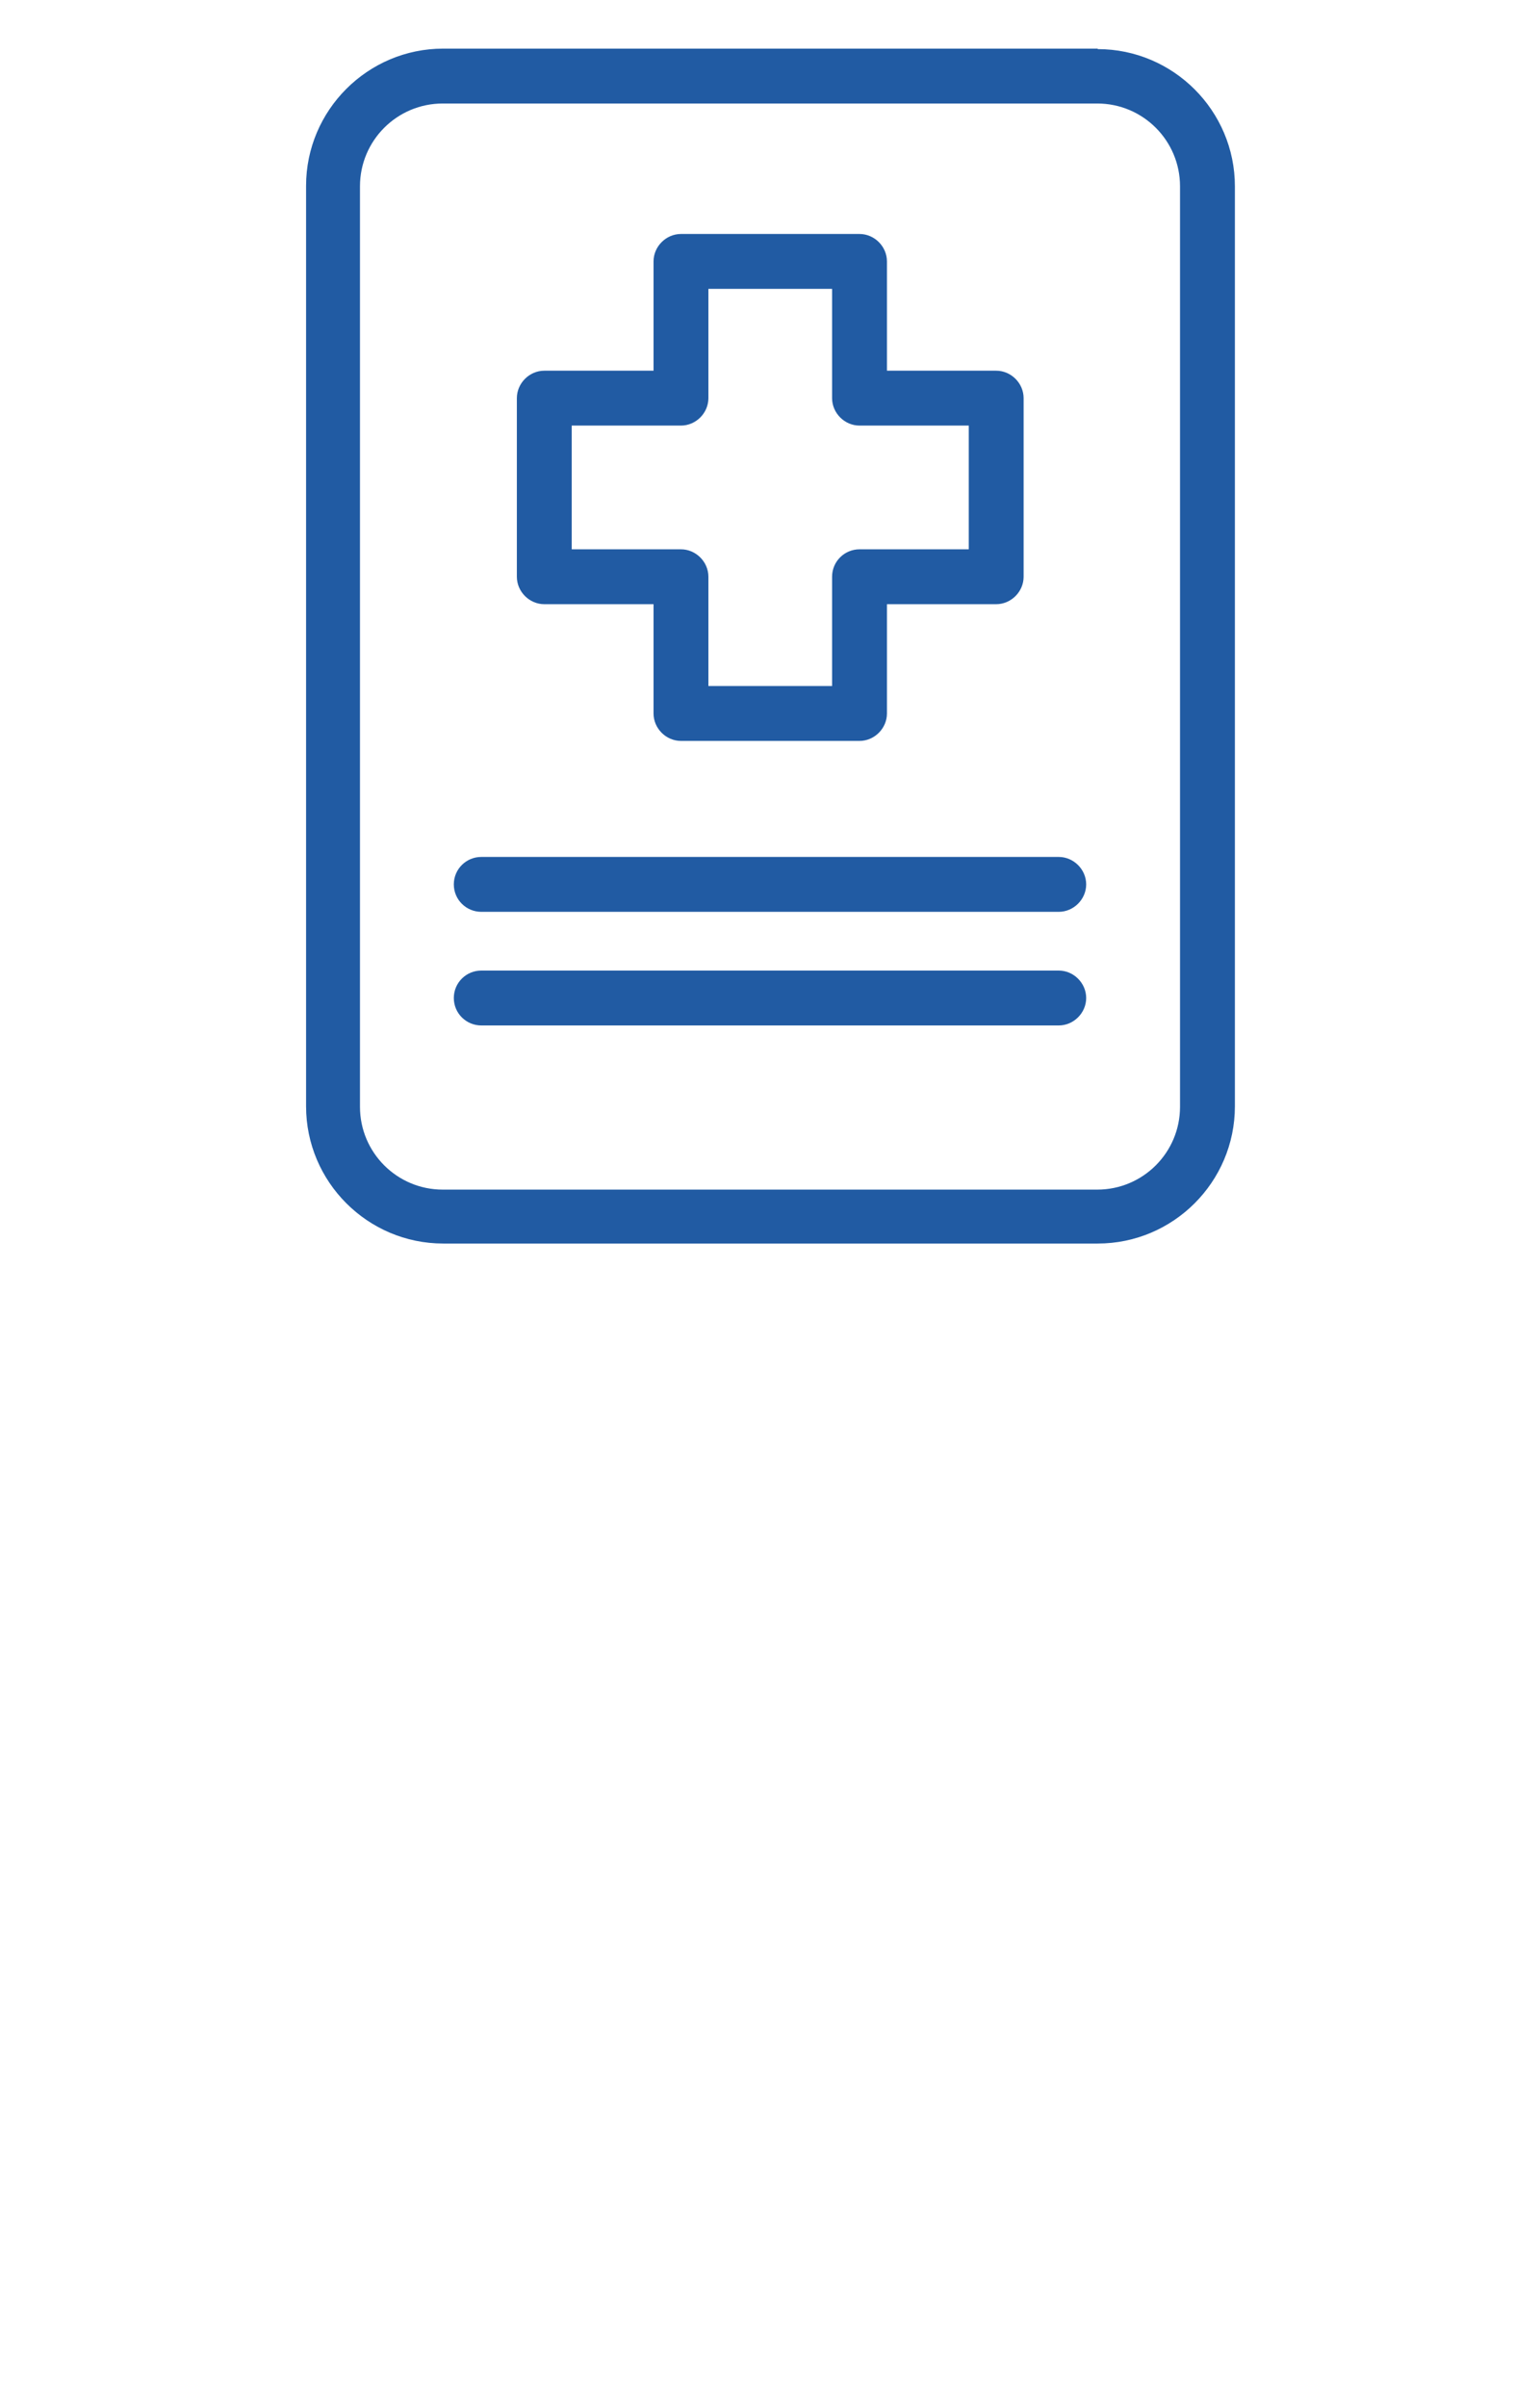
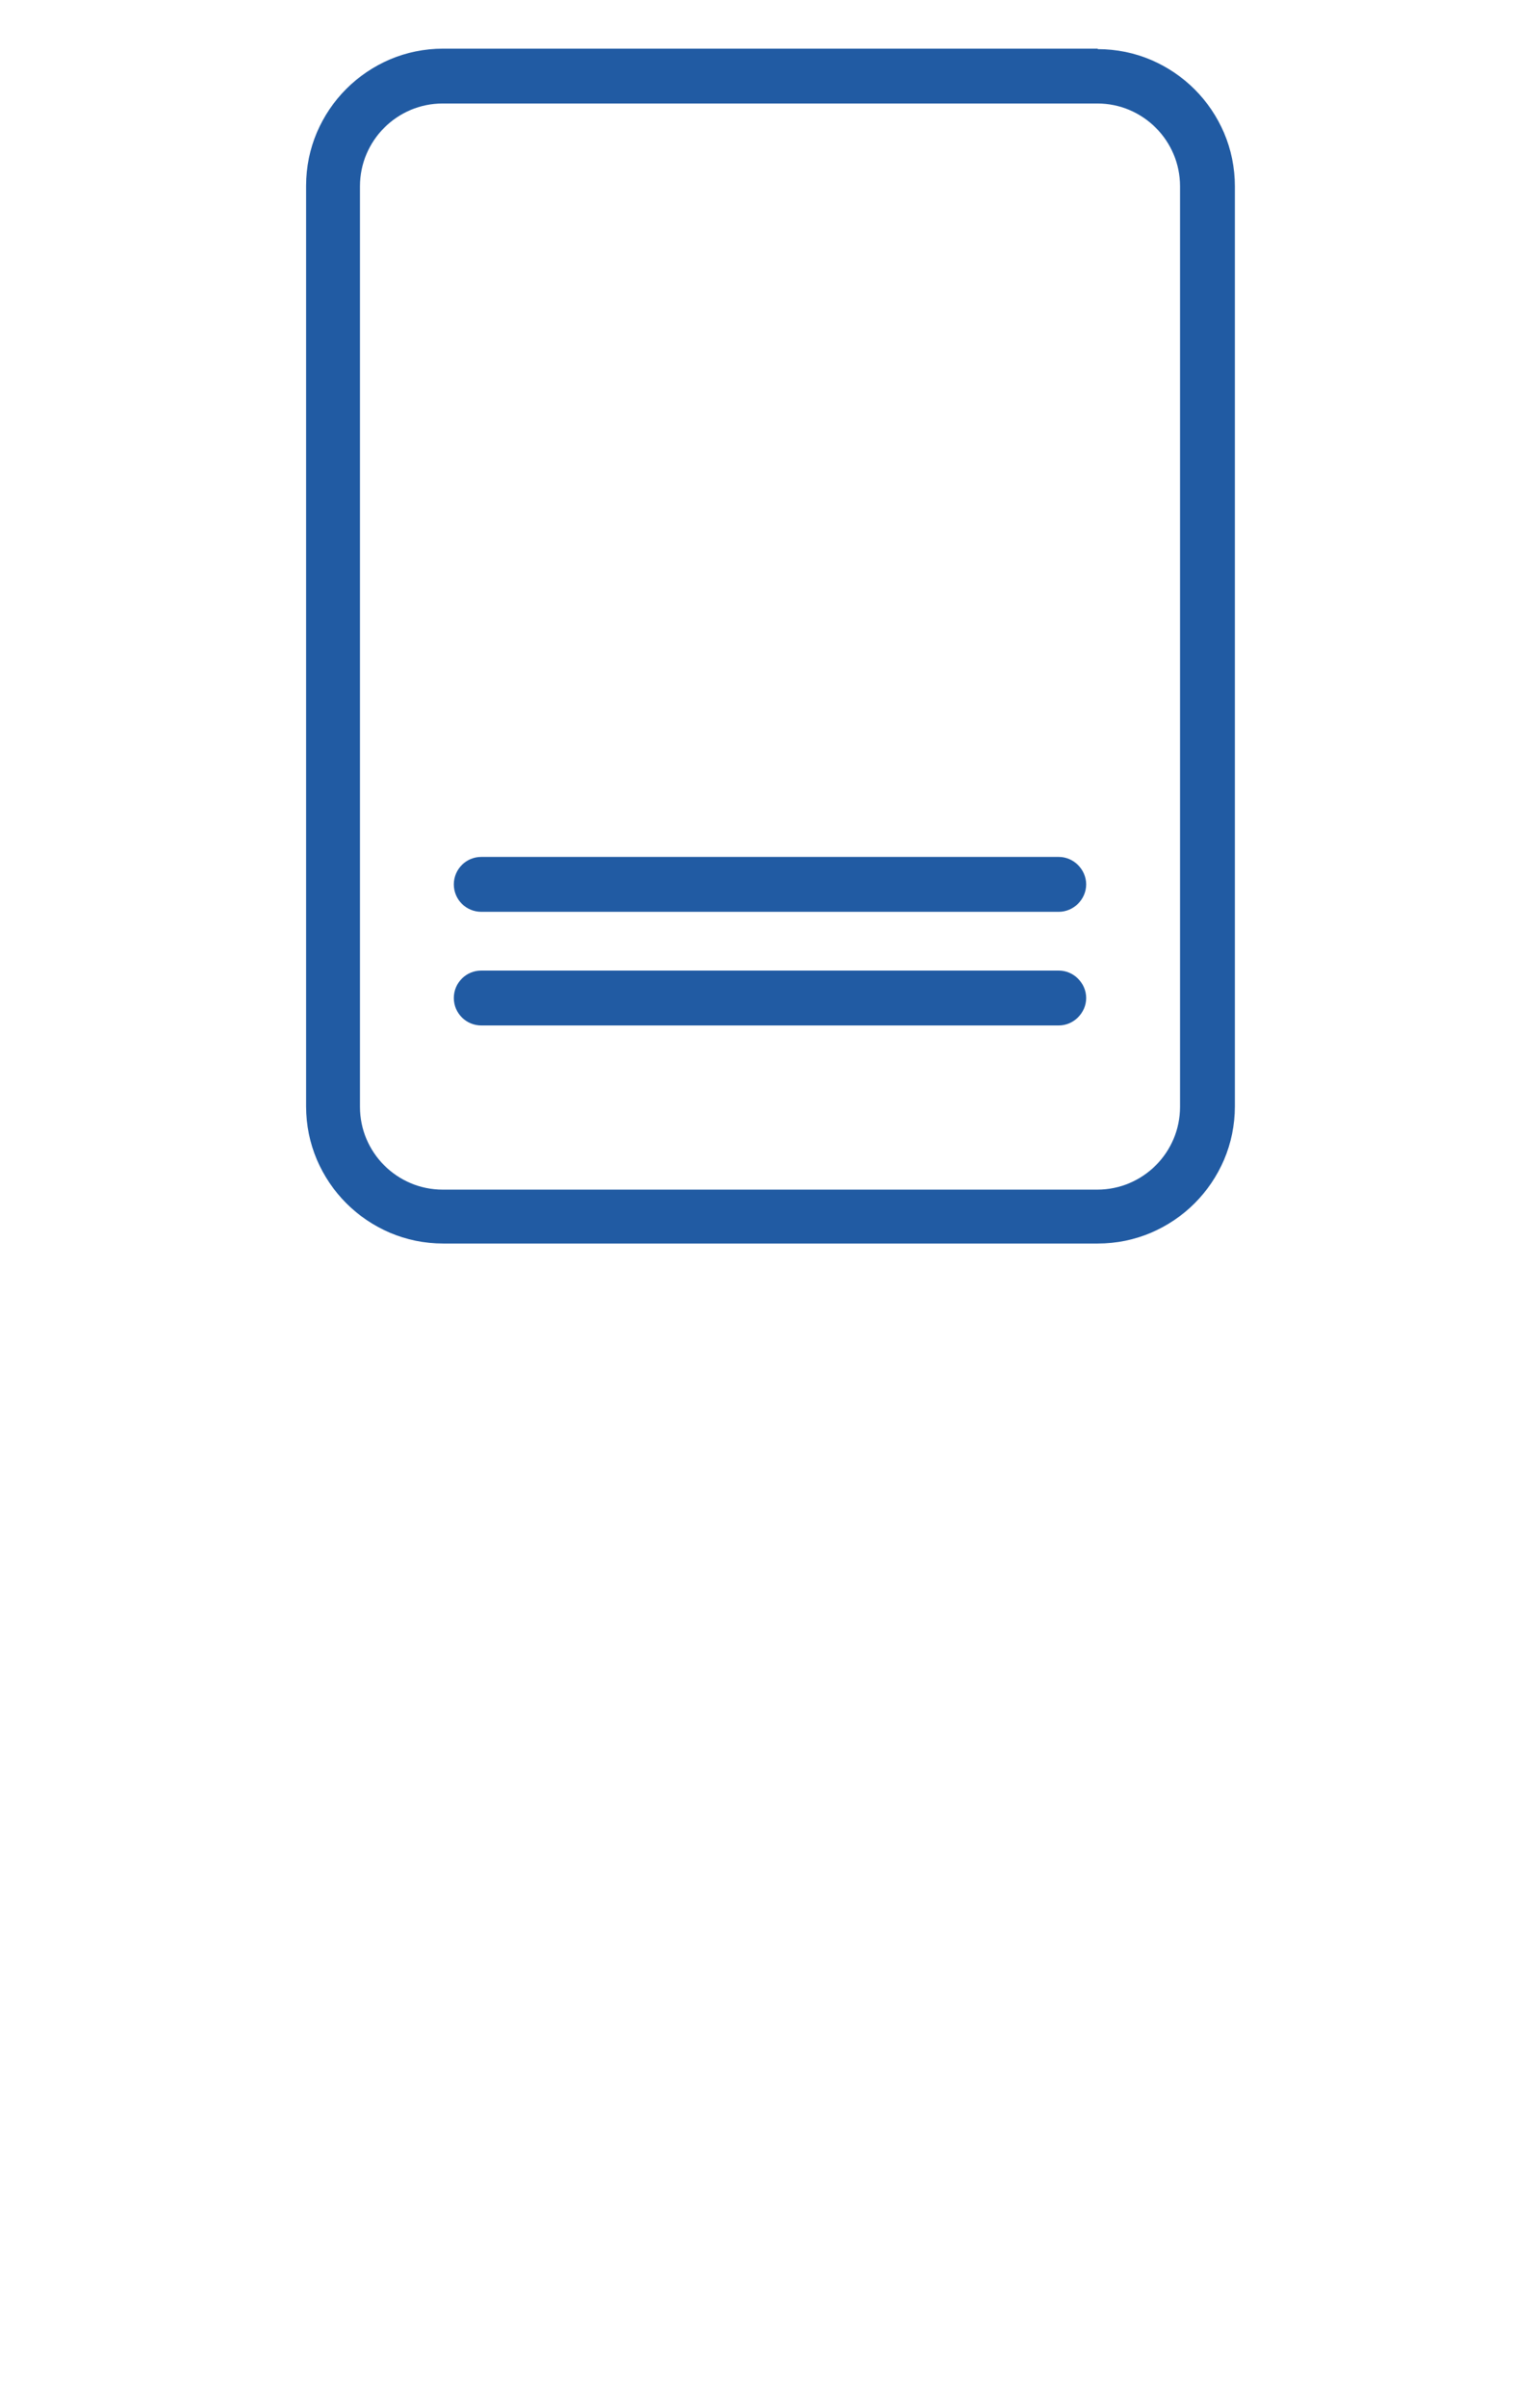
<svg xmlns="http://www.w3.org/2000/svg" id="Layer_1" width="32" height="50" viewBox="0 0 32 50">
  <defs>
    <style>.cls-1{fill:#215ba3;}</style>
  </defs>
-   <path class="cls-1" d="M17.86,8.84h2.27v2.57h-2.27c-.31,0-.57.25-.57.57v2.27h-2.57v-2.27c0-.31-.26-.57-.57-.57h-2.27v-2.57h2.27c.31,0,.57-.26.57-.57v-2.27h2.57v2.27c0,.31.26.57.57.57M11.31,12.55h2.27v2.27c0,.31.26.57.57.57h3.71c.31,0,.57-.26.57-.57v-2.27h2.27c.31,0,.57-.26.57-.57v-3.71c0-.31-.26-.57-.57-.57h-2.27v-2.27c0-.31-.26-.57-.57-.57h-3.71c-.31,0-.57.26-.57.57v2.27h-2.27c-.31,0-.57.26-.57.57v3.71c0,.31.26.57.57.57" />
  <path class="cls-1" d="M24.52,3.87v19.12c0,.95-.77,1.72-1.72,1.72h-13.6c-.95,0-1.72-.77-1.72-1.72V3.87c0-.95.77-1.72,1.72-1.72h13.6c.95,0,1.72.77,1.72,1.72M22.81,1.01h-13.6c-1.57,0-2.85,1.28-2.85,2.85v19.12c0,1.57,1.28,2.85,2.85,2.85h13.6c1.57,0,2.85-1.28,2.85-2.85V3.87c0-1.57-1.28-2.85-2.85-2.85" />
  <path class="cls-1" d="M22,17.8h-12c-.31,0-.57.25-.57.57s.26.57.57.57h12c.31,0,.57-.26.57-.57s-.26-.57-.57-.57" />
  <path class="cls-1" d="M22,20.16h-12c-.31,0-.57.25-.57.57s.26.57.57.57h12c.31,0,.57-.26.57-.57s-.26-.57-.57-.57" />
</svg>